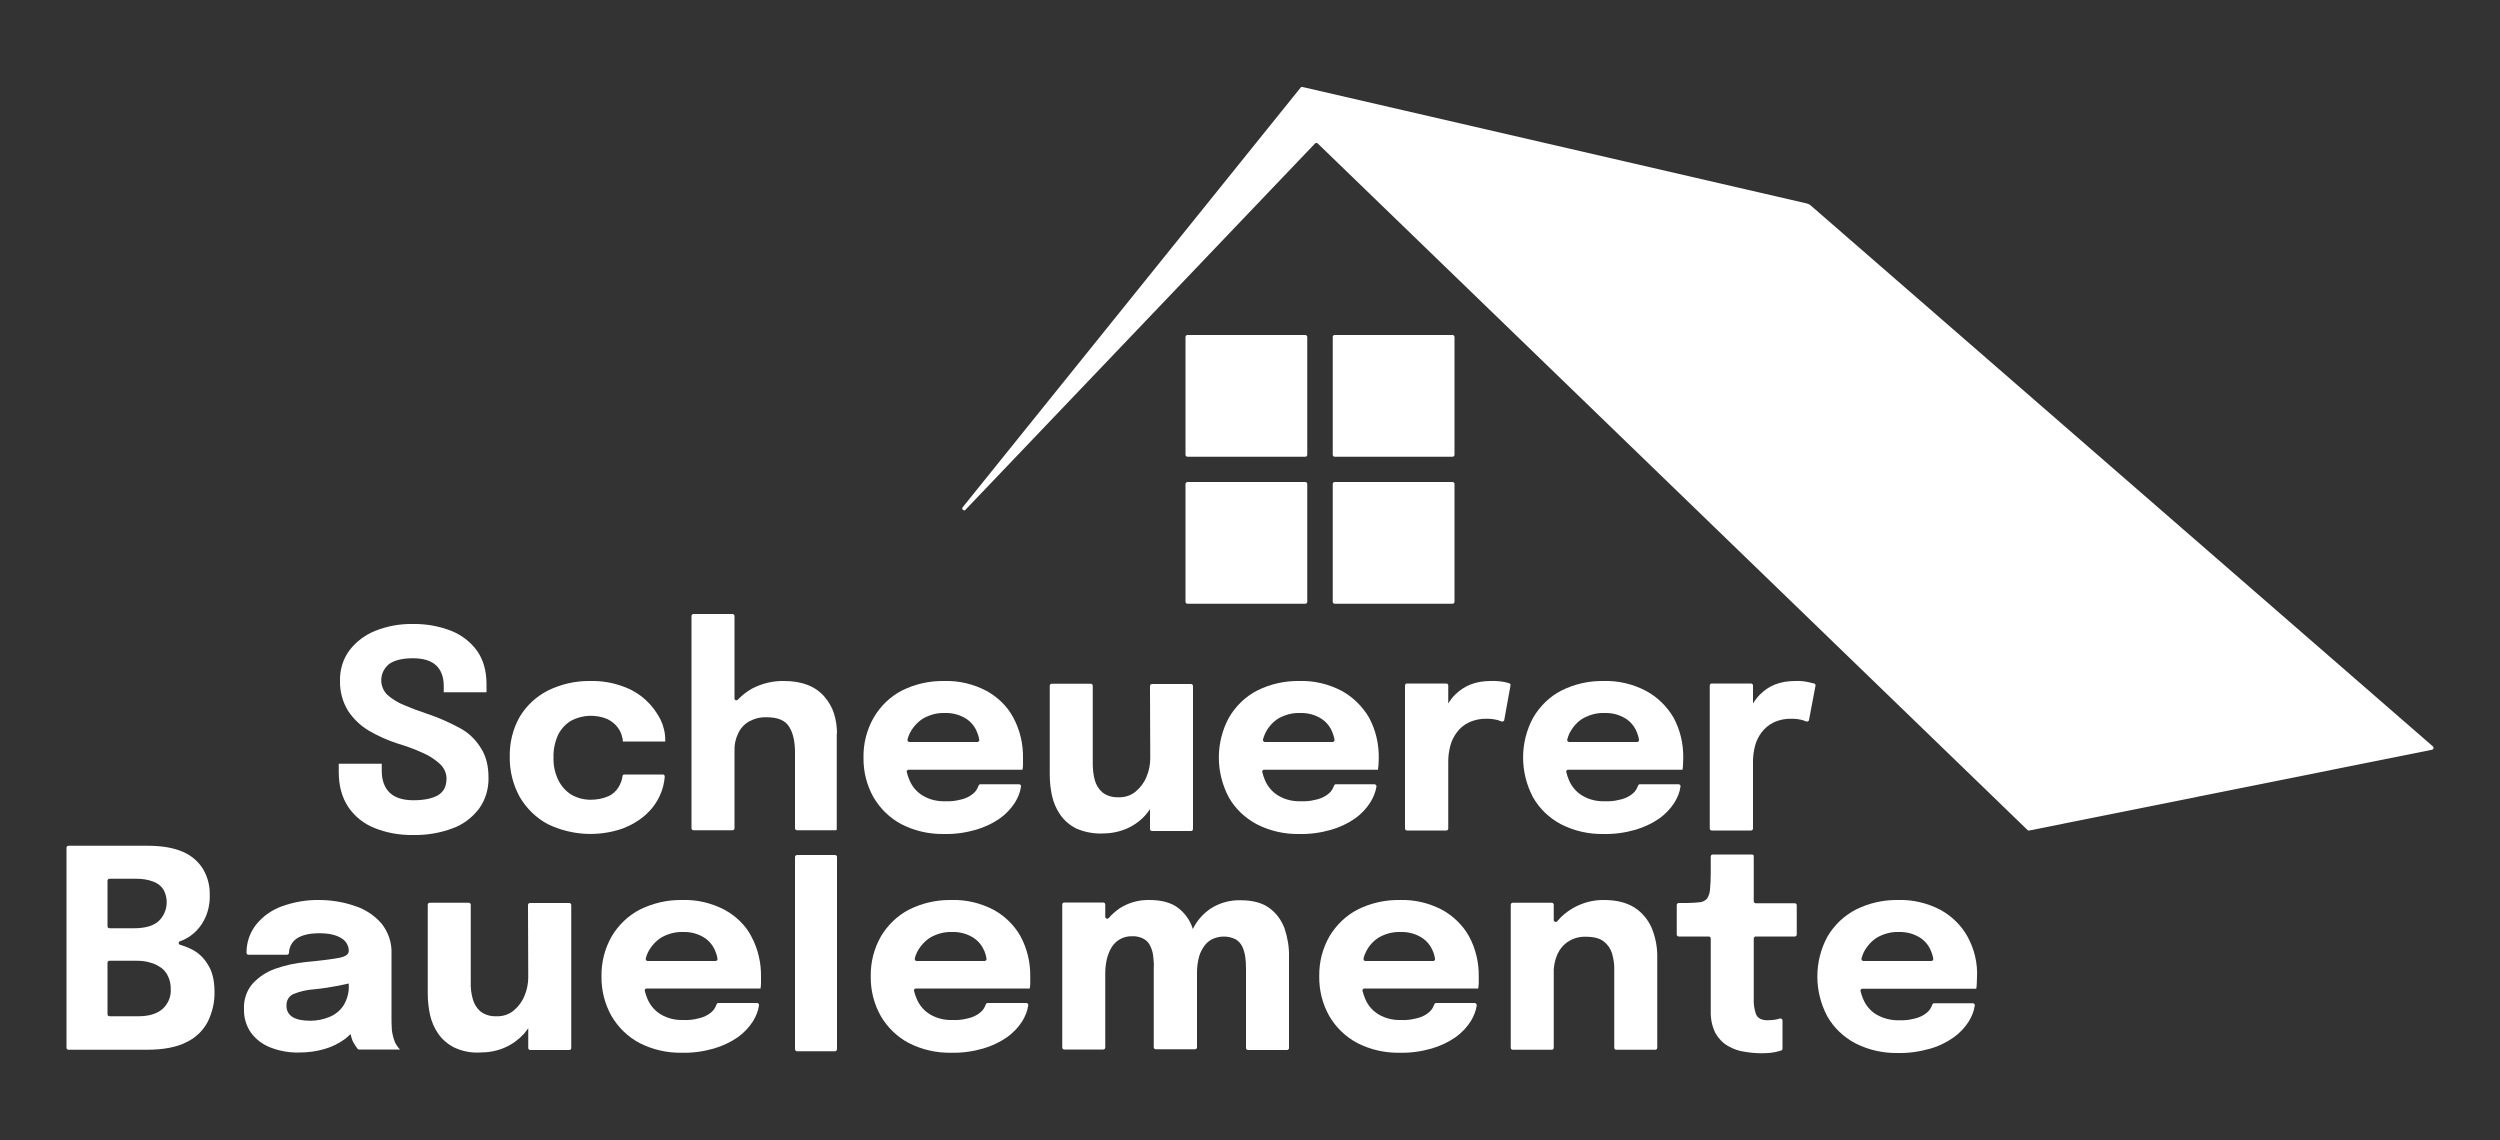
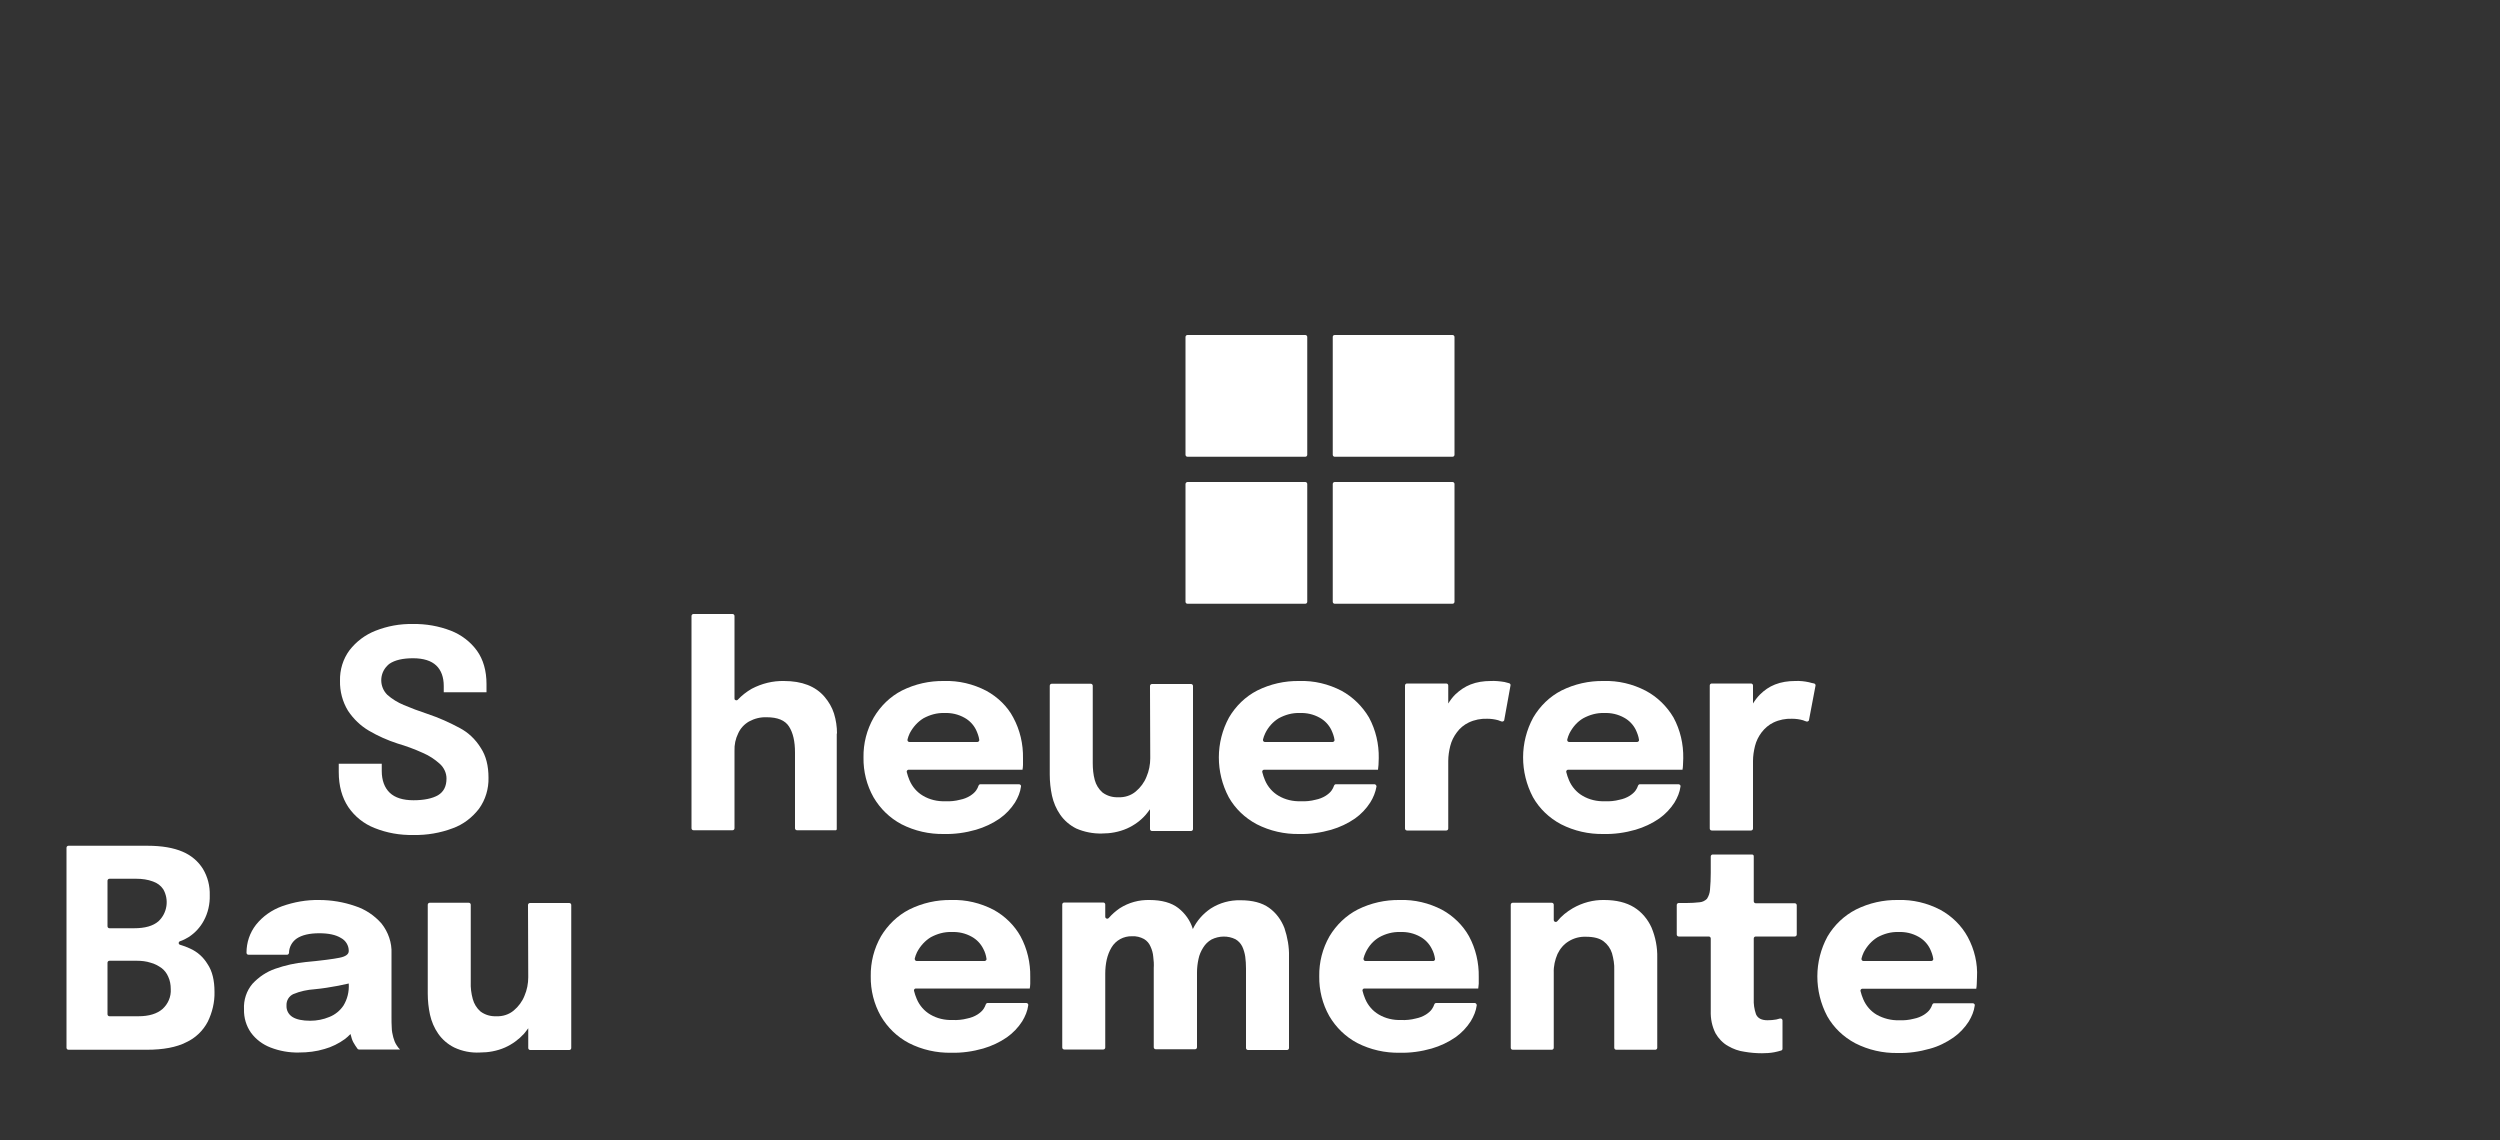
<svg xmlns="http://www.w3.org/2000/svg" version="1.1" id="Ebene_1" x="0px" y="0px" viewBox="0 0 1000 456" style="enable-background:new 0 0 1000 456;" xml:space="preserve">
  <rect x="0" y="0" width="1000" height="456" fill="#333333" stroke="none" />
  <style type="text/css">
	.st0{fill:#FFFFFF;}
</style>
  <path class="st0" d="M475,134h47.1c0.4,0,0.8,0.3,0.8,0.8v47.1c0,0.4-0.3,0.8-0.8,0.8H475c-0.4,0-0.8-0.3-0.8-0.8v-47.1  C474.2,134.3,474.6,134,475,134z" />
  <path class="st0" d="M533.9,134H581c0.4,0,0.8,0.3,0.8,0.8v47.1c0,0.4-0.3,0.8-0.8,0.8h-47.1c-0.4,0-0.8-0.3-0.8-0.8v-47.1  C533.1,134.3,533.4,134,533.9,134z" />
  <path class="st0" d="M533.9,192.8H581c0.4,0,0.8,0.3,0.8,0.8v47.1c0,0.4-0.3,0.8-0.8,0.8h-47.1c-0.4,0-0.8-0.3-0.8-0.8v-47.1  C533.1,193.2,533.4,192.8,533.9,192.8z" />
  <path class="st0" d="M475,192.8h47.1c0.4,0,0.8,0.3,0.8,0.8v47.1c0,0.4-0.3,0.8-0.8,0.8H475c-0.4,0-0.8-0.3-0.8-0.8v-47.1  C474.2,193.2,474.6,192.8,475,192.8z" />
-   <path class="st0" d="M386.1,204L526,57.4c0.3-0.3,0.8-0.3,1.1,0L811,332c0.2,0.2,0.4,0.3,0.7,0.2l161.1-32.3  c0.4-0.1,0.7-0.5,0.6-0.9c0-0.2-0.1-0.3-0.2-0.4L724.3,82.2c-0.4-0.4-0.9-0.6-1.5-0.8L521,34.8c-0.3-0.1-0.6,0-0.8,0.3L385,203  c-0.2,0.4-0.1,0.8,0.3,1C385.5,204.2,385.9,204.2,386.1,204z" />
  <path class="st0" d="M183.9,291.2c-4.1-2.2-8.3-4.1-12.8-5.6c-3.6-1.2-6.8-2.4-9.6-3.6c-2.4-1-4.7-2.4-6.6-4.1  c-3.2-3.2-3.2-8.4,0-11.6c0.3-0.3,0.6-0.6,0.9-0.8c2.2-1.5,5.4-2.2,9.4-2.2c4.2,0,7.3,1,9.3,2.9s3,4.7,3,8.2v2.5h17.1v-3.3  c0-5.3-1.3-9.8-3.8-13.3c-2.6-3.6-6.3-6.4-10.4-8c-4.9-1.9-10.1-2.8-15.3-2.7c-5.1-0.1-10.1,0.8-14.9,2.7c-4.1,1.6-7.7,4.3-10.4,7.8  c-2.6,3.5-3.9,7.8-3.8,12.2c-0.1,4.2,1,8.4,3.2,12c2.2,3.3,5,6,8.4,8c3.6,2.1,7.4,3.8,11.4,5.1c3.4,1,6.7,2.2,10,3.7  c2.6,1.1,4.9,2.6,7,4.5c1.6,1.5,2.6,3.6,2.6,5.8c0,3.1-1.1,5.3-3.4,6.7c-2.3,1.3-5.6,2-9.8,2s-7.4-1-9.5-3s-3.2-5-3.2-8.7v-2.9  h-17.2v3.3c0,5.6,1.3,10.2,3.8,14c2.6,3.8,6.2,6.7,10.5,8.4c5,2,10.2,2.9,15.6,2.8c5.3,0.1,10.7-0.8,15.7-2.7  c4.2-1.5,7.8-4.3,10.5-7.8c2.6-3.6,3.9-8,3.8-12.4c0-4.8-1-8.7-3-11.8C190.2,295.7,187.3,293,183.9,291.2z" />
-   <path class="st0" d="M258.4,280.1c-2.7-2.5-5.9-4.4-9.4-5.6c-4.1-1.5-8.5-2.2-12.8-2.1c-5.9-0.1-11.7,1.2-17,3.8  c-4.7,2.4-8.6,6-11.3,10.5c-2.8,4.9-4.1,10.4-4,16c-0.1,5.6,1.3,11.2,4,16.1c2.7,4.6,6.6,8.4,11.3,10.9c9.4,4.5,20.1,5.1,29.9,1.7  c3.4-1.3,6.6-3.2,9.3-5.6c2.4-2.2,4.3-4.8,5.6-7.7c1.1-2.4,1.7-4.9,1.9-7.5c0-0.4-0.3-0.8-0.7-0.8c0,0,0,0,0,0h-15.5  c-0.4,0-0.7,0.3-0.7,0.7c-0.2,1.6-0.8,3.1-1.6,4.4c-1,1.6-2.4,2.9-4.1,3.6c-2.2,1-4.7,1.4-7.1,1.4c-2.7,0-5.3-0.7-7.6-2  c-2.3-1.4-4.1-3.5-5.3-5.9c-1.4-2.9-2-6-1.9-9.1c-0.1-3.1,0.6-6.3,1.9-9.1c1.2-2.3,3-4.3,5.3-5.6c4.4-2.3,9.7-2.5,14.3-0.6  c1.6,0.8,3.1,1.9,4.2,3.4c1,1.3,1.6,2.8,1.9,4.4c0.1,0.2,0.1,0.4,0.1,0.6c0,0.2,0,0.6,0,0.6h17V296c0-2.9-0.7-5.7-1.9-8.2  C262.7,284.9,260.8,282.3,258.4,280.1z" />
  <path class="st0" d="M394.5,276.3c-5.2-2.7-11-4.1-16.9-3.9c-5.8-0.1-11.6,1.2-16.8,3.8c-4.7,2.4-8.6,6.2-11.3,10.8  c-2.8,4.9-4.2,10.4-4.1,16c-0.1,5.6,1.3,11.1,4,15.9c2.7,4.6,6.5,8.3,11.2,10.8c5.3,2.7,11.1,4,17,3.9c4.3,0.1,8.6-0.5,12.8-1.7  c3.4-1,6.6-2.5,9.5-4.5c2.4-1.7,4.5-3.9,6.1-6.4c1.2-2,2.1-4.1,2.4-6.4c0.1-0.4-0.2-0.8-0.7-0.9c0,0-0.1,0-0.1,0h-15.5  c-0.3,0-0.6,0.3-0.7,0.6c-0.2,0.6-0.5,1.2-0.9,1.8c-0.6,0.9-1.5,1.6-2.4,2.2c-1.3,0.8-2.6,1.3-4.1,1.6c-1.9,0.5-3.9,0.7-5.9,0.6  c-3.1,0.1-6.2-0.6-8.9-2.2c-2.4-1.4-4.3-3.6-5.4-6.2c-0.5-1.1-0.8-2.2-1.1-3.3c-0.1-0.4,0.2-0.8,0.6-0.9c0.1,0,0.1,0,0.2,0h45.5  c0.1-0.6,0.2-1.3,0.2-1.9c0-0.9,0-1.7,0-2.7c0.1-5.7-1.2-11.3-3.9-16.3C403,282.6,399.1,278.8,394.5,276.3z M369.4,287.3  c2.6-1.4,5.4-2.2,8.4-2.1c2.8-0.1,5.5,0.5,8,1.9c2,1.1,3.6,2.8,4.6,4.8c0.6,1.3,1.1,2.6,1.3,4c0.1,0.4-0.2,0.8-0.7,0.9  c0,0-0.1,0-0.1,0h-27.1c-0.4,0-0.8-0.3-0.8-0.7c0-0.1,0-0.2,0-0.3c0.2-0.8,0.5-1.7,0.9-2.5C365.2,290.8,367.1,288.7,369.4,287.3  L369.4,287.3z" />
  <path class="st0" d="M460.1,303.3c0,2.5-0.5,5.1-1.5,7.4c-0.9,2.3-2.4,4.3-4.3,5.9c-1.9,1.6-4.4,2.4-6.9,2.3  c-2.3,0.1-4.5-0.5-6.4-1.9c-1.5-1.3-2.6-3.1-3.1-5c-0.6-2.2-0.8-4.5-0.8-6.8v-30.9c0-0.4-0.3-0.8-0.8-0.8c0,0,0,0,0,0h-15.6  c-0.4,0-0.8,0.3-0.8,0.8c0,0,0,0,0,0v35.5c0,2.9,0.3,5.7,0.9,8.5c0.6,2.7,1.7,5.3,3.3,7.6c1.6,2.3,3.8,4.2,6.4,5.5  c3.2,1.4,6.8,2.1,10.3,2c3.4,0,6.8-0.6,10-2c2.9-1.3,5.5-3.2,7.5-5.5c0.6-0.7,1.1-1.4,1.7-2.2v7.9c0,0.4,0.3,0.8,0.8,0.8  c0,0,0,0,0,0h15.6c0.4,0,0.8-0.3,0.8-0.8c0,0,0,0,0,0v-57.2c0-0.4-0.3-0.8-0.8-0.8c0,0,0,0,0,0h-15.6c-0.4,0-0.8,0.3-0.8,0.8  c0,0,0,0,0,0L460.1,303.3z" />
  <path class="st0" d="M536.6,276.3c-5.2-2.7-11-4.1-16.9-3.9c-5.8-0.1-11.6,1.2-16.8,3.8c-4.7,2.4-8.6,6.2-11.3,10.8  c-5.4,9.9-5.4,21.9-0.1,31.9c2.6,4.6,6.5,8.3,11.2,10.8c5.3,2.7,11.1,4,17,3.9c4.3,0.1,8.6-0.5,12.8-1.7c3.4-1,6.6-2.5,9.5-4.5  c2.4-1.7,4.5-3.9,6.1-6.4c1.2-1.9,2.1-4.1,2.5-6.4c0-0.4-0.3-0.8-0.7-0.9c0,0-0.1,0-0.1,0h-15.5c-0.3,0-0.6,0.3-0.7,0.6  c-0.2,0.6-0.5,1.2-0.9,1.8c-0.6,0.9-1.5,1.6-2.4,2.2c-1.3,0.8-2.6,1.3-4.1,1.6c-1.9,0.5-3.9,0.7-5.9,0.6c-3.1,0.1-6.2-0.6-8.9-2.2  c-2.4-1.4-4.3-3.6-5.4-6.2c-0.5-1.1-0.8-2.2-1.1-3.3c-0.1-0.4,0.2-0.8,0.6-0.9c0.1,0,0.1,0,0.2,0h45.5c0.1-0.6,0.1-1.3,0.2-1.9  c0-0.9,0.1-1.7,0.1-2.7c0.1-5.7-1.2-11.3-3.9-16.3C545,282.6,541.2,278.8,536.6,276.3z M511.5,287.3c2.6-1.4,5.4-2.2,8.4-2.1  c2.8-0.1,5.5,0.5,8,1.9c2,1.1,3.6,2.8,4.6,4.8c0.6,1.3,1.1,2.6,1.3,4c0.1,0.4-0.2,0.8-0.7,0.9c0,0-0.1,0-0.1,0h-27  c-0.4,0-0.8-0.3-0.8-0.7c0-0.1,0-0.2,0-0.3c0.2-0.8,0.5-1.7,0.9-2.5C507.3,290.8,509.2,288.7,511.5,287.3L511.5,287.3z" />
  <path class="st0" d="M596.2,272.4c-2.7,0-5.5,0.4-8,1.4c-2.3,0.9-4.3,2.3-6.1,4c-1.1,1.1-2,2.3-2.8,3.6v-7.2c0-0.4-0.3-0.8-0.8-0.8  l0,0h-15.7c-0.4,0-0.8,0.3-0.8,0.8c0,0,0,0,0,0v57.2c0,0.4,0.3,0.8,0.8,0.8l0,0h15.7c0.4,0,0.8-0.3,0.8-0.8c0,0,0,0,0,0v-27  c0-2,0.3-4,0.8-6c0.5-2,1.4-3.8,2.6-5.4c1.2-1.7,2.9-3.1,4.8-4c2.3-1.1,4.9-1.6,7.4-1.5c1.5,0,3,0.2,4.4,0.6c0.5,0.2,1,0.4,1.4,0.5  c0.4,0.1,0.8-0.1,1-0.5c0,0,0-0.1,0-0.1l2.5-13.8c0.1-0.4-0.1-0.7-0.5-0.9c-0.5-0.1-1.1-0.3-1.9-0.5  C600,272.5,598.1,272.3,596.2,272.4z" />
  <path class="st0" d="M658.3,276.3c-5.2-2.7-11-4.1-16.9-3.9c-5.8-0.1-11.6,1.2-16.8,3.8c-4.7,2.4-8.6,6.2-11.3,10.8  c-5.4,9.9-5.4,21.9-0.1,31.9c2.6,4.6,6.5,8.3,11.2,10.8c5.3,2.7,11.1,4,17,3.9c4.3,0.1,8.6-0.5,12.8-1.7c3.4-1,6.6-2.5,9.5-4.5  c2.4-1.7,4.5-3.9,6.1-6.4c1.2-2,2.1-4.1,2.4-6.4c0.1-0.4-0.2-0.8-0.7-0.9c0,0-0.1,0-0.1,0h-15.5c-0.3,0-0.6,0.3-0.7,0.6  c-0.2,0.6-0.5,1.2-0.9,1.8c-0.6,0.9-1.5,1.6-2.4,2.2c-1.3,0.8-2.6,1.3-4.1,1.6c-1.9,0.5-3.9,0.7-5.9,0.6c-3.1,0.1-6.2-0.6-8.9-2.2  c-2.4-1.4-4.3-3.6-5.4-6.2c-0.5-1.1-0.8-2.2-1.1-3.3c-0.1-0.4,0.2-0.8,0.6-0.9c0.1,0,0.1,0,0.2,0H673c0.1-0.6,0.2-1.3,0.2-1.9  c0-0.9,0.1-1.7,0.1-2.7c0.1-5.7-1.2-11.3-3.9-16.3C666.8,282.6,663,278.8,658.3,276.3z M633.3,287.3c2.6-1.4,5.4-2.2,8.4-2.1  c2.8-0.1,5.5,0.5,8,1.9c2,1.1,3.6,2.8,4.6,4.8c0.6,1.3,1.1,2.6,1.3,4c0.1,0.4-0.2,0.8-0.7,0.9c0,0-0.1,0-0.1,0h-27.1  c-0.4,0-0.8-0.3-0.8-0.7c0-0.1,0-0.2,0-0.3c0.2-0.8,0.5-1.7,0.9-2.5C629.1,290.8,630.9,288.7,633.3,287.3L633.3,287.3z" />
  <path class="st0" d="M723.6,272.9c-1.8-0.4-3.7-0.6-5.6-0.5c-2.7,0-5.5,0.4-8,1.4c-2.3,0.9-4.3,2.3-6,4c-1.1,1.1-2,2.3-2.8,3.6v-7.2  c0-0.4-0.3-0.8-0.8-0.8l0,0h-15.7c-0.4,0-0.8,0.3-0.8,0.8c0,0,0,0,0,0v57.2c0,0.4,0.3,0.8,0.8,0.8l0,0h15.7c0.4,0,0.8-0.3,0.8-0.8  c0,0,0,0,0,0v-27c0-2,0.3-4,0.8-6c0.5-2,1.4-3.8,2.6-5.4c1.3-1.7,2.9-3.1,4.8-4c2.3-1.1,4.9-1.6,7.4-1.5c1.5,0,3,0.2,4.4,0.6  c0.5,0.2,1,0.4,1.4,0.5c0.4,0.1,0.8-0.1,1-0.5c0,0,0-0.1,0-0.1l2.6-13.7c0.1-0.4-0.1-0.7-0.5-0.9C725,273.3,724.4,273.1,723.6,272.9  z" />
  <path class="st0" d="M334.8,293.4c0-2.7-0.4-5.4-1.2-8c-0.8-2.5-2.1-4.7-3.8-6.7c-3.6-4.2-9-6.3-16.2-6.3c-4.5-0.1-8.9,1-12.9,3.1  c-2.1,1.2-4,2.7-5.6,4.4c-0.3,0.3-0.8,0.3-1.1,0c-0.2-0.1-0.2-0.3-0.2-0.6v-32.9c0-0.4-0.3-0.8-0.8-0.8l0,0h-15.6  c-0.4,0-0.8,0.3-0.8,0.8l0,0v84.9c0,0.4,0.3,0.8,0.8,0.8c0,0,0,0,0,0h15.6c0.4,0,0.8-0.3,0.8-0.8c0,0,0,0,0,0v-30.9  c-0.1-2.5,0.4-4.9,1.5-7.1c0.9-2,2.4-3.6,4.3-4.7c2.2-1.2,4.6-1.8,7.1-1.7c4.3,0,7.3,1.2,8.9,3.7s2.4,5.9,2.4,10.4v30.3  c0,0.4,0.3,0.8,0.8,0.8c0,0,0,0,0,0h15.6l0.3-0.3V293.4z" />
  <path class="st0" d="M76,379.4c-1.3-0.6-2.6-1.1-4-1.5c-0.4-0.1-0.6-0.5-0.5-0.9c0.1-0.2,0.2-0.4,0.5-0.5c1.2-0.4,2.4-1,3.5-1.7  c2.5-1.6,4.6-3.9,6-6.5c1.7-3.1,2.5-6.7,2.4-10.2c0.1-3.7-0.8-7.3-2.7-10.5c-1.9-3.1-4.8-5.5-8.1-6.9c-3.7-1.6-8.4-2.4-14.1-2.4  H27.4c-0.4,0-0.8,0.3-0.8,0.8v80c0,0.4,0.3,0.8,0.8,0.8h31.3c6.6,0,11.9-1,15.8-3c3.7-1.7,6.7-4.6,8.6-8.2c1.8-3.7,2.8-7.8,2.7-11.9  c0-4.7-0.9-8.4-2.8-11.2C81.3,382.8,78.9,380.7,76,379.4z M61.2,352.6c1.7,0.6,3.1,1.6,4.1,3.1c2.4,4.2,1.6,9.5-1.9,12.8  c-2.2,1.9-5.4,2.8-9.8,2.8h-9.8c-0.4,0-0.8-0.3-0.8-0.8l0,0v-18.2c0-0.4,0.3-0.8,0.8-0.8c0,0,0,0,0,0h10.7  C56.8,351.5,59.1,351.8,61.2,352.6L61.2,352.6z M65,403.6c-2.2,1.9-5.4,2.9-9.6,2.9H43.8c-0.4,0-0.8-0.3-0.8-0.8l0,0v-20.6  c0-0.4,0.3-0.8,0.8-0.8c0,0,0,0,0,0h10.9c1.9,0,3.8,0.2,5.6,0.8c1.6,0.4,3,1.2,4.3,2.1c1.2,0.9,2.1,2.1,2.7,3.5c0.7,1.5,1,3.2,1,4.9  C68.5,398.7,67.2,401.6,65,403.6z" />
-   <path class="st0" d="M157.3,414.9c-0.3-1.2-0.6-2.5-0.6-3.8c-0.1-1.4-0.1-2.8-0.1-4.3v-25.4c0.2-4.3-1.3-8.6-4-12  c-2.8-3.2-6.5-5.7-10.6-7c-4.6-1.6-9.5-2.4-14.3-2.4c-5.1-0.1-10.1,0.8-14.9,2.5c-4.1,1.5-7.7,4-10.4,7.4c-2.5,3.2-3.8,7.1-3.8,11.2  c0,0.4,0.3,0.8,0.8,0.8c0,0,0,0,0,0h15.4c0.4,0,0.7-0.3,0.8-0.7c0-2.3,1.2-4.5,3.1-5.8c2.1-1.4,5.1-2.1,9-2.1c3.7,0,6.6,0.6,8.7,1.9  c1.9,1,3.1,3,3.1,5.1v0.1c0,1.3-1.2,2.2-3.7,2.7s-6.9,1.1-13.4,1.7c-4.2,0.4-8.3,1.3-12.3,2.7c-3.5,1.2-6.6,3.3-9.1,6  c-2.4,2.8-3.6,6.5-3.4,10.2c-0.1,3.4,0.9,6.7,2.8,9.4c2,2.7,4.7,4.7,7.8,5.9c3.6,1.4,7.5,2.1,11.4,2c3.5,0,6.9-0.4,10.2-1.4  c2.9-0.8,5.7-2.2,8.2-4c0.8-0.6,1.5-1.3,2.2-2c0.2,0.6,0.3,1.2,0.5,1.8c0.3,1,0.8,1.9,1.4,2.8c0.3,0.5,0.6,0.9,0.9,1.3  c0.1,0.2,0.4,0.3,0.6,0.3H160c-0.5-0.5-1-1.1-1.4-1.8C158,417.1,157.6,416,157.3,414.9z M137.4,402.2c-1.4,2.1-3.4,3.7-5.7,4.6  c-2.4,1-5,1.5-7.6,1.5c-3.1,0-5.5-0.5-7.1-1.5c-1.6-1-2.5-2.7-2.4-4.6c-0.1-2,1-3.8,2.8-4.6c2.7-1.1,5.5-1.7,8.4-1.9  c3.2-0.3,6.3-0.8,9.5-1.4c1.5-0.3,2.9-0.6,4.2-0.9v0.5C139.7,396.8,138.9,399.7,137.4,402.2z" />
+   <path class="st0" d="M157.3,414.9c-0.3-1.2-0.6-2.5-0.6-3.8c-0.1-1.4-0.1-2.8-0.1-4.3v-25.4c0.2-4.3-1.3-8.6-4-12  c-2.8-3.2-6.5-5.7-10.6-7c-4.6-1.6-9.5-2.4-14.3-2.4c-5.1-0.1-10.1,0.8-14.9,2.5c-4.1,1.5-7.7,4-10.4,7.4c-2.5,3.2-3.8,7.1-3.8,11.2  c0,0.4,0.3,0.8,0.8,0.8c0,0,0,0,0,0h15.4c0.4,0,0.7-0.3,0.8-0.7c0-2.3,1.2-4.5,3.1-5.8c2.1-1.4,5.1-2.1,9-2.1c3.7,0,6.6,0.6,8.7,1.9  c1.9,1,3.1,3,3.1,5.1v0.1c0,1.3-1.2,2.2-3.7,2.7s-6.9,1.1-13.4,1.7c-4.2,0.4-8.3,1.3-12.3,2.7c-3.5,1.2-6.6,3.3-9.1,6  c-2.4,2.8-3.6,6.5-3.4,10.2c-0.1,3.4,0.9,6.7,2.8,9.4c2,2.7,4.7,4.7,7.8,5.9c3.6,1.4,7.5,2.1,11.4,2c3.5,0,6.9-0.4,10.2-1.4  c2.9-0.8,5.7-2.2,8.2-4c0.8-0.6,1.5-1.3,2.2-2c0.2,0.6,0.3,1.2,0.5,1.8c0.3,1,0.8,1.9,1.4,2.8c0.3,0.5,0.6,0.9,0.9,1.3  c0.1,0.2,0.4,0.3,0.6,0.3H160c-0.5-0.5-1-1.1-1.4-1.8C158,417.1,157.6,416,157.3,414.9z M137.4,402.2c-1.4,2.1-3.4,3.7-5.7,4.6  c-2.4,1-5,1.5-7.6,1.5c-3.1,0-5.5-0.5-7.1-1.5c-1.6-1-2.5-2.7-2.4-4.6c-0.1-2,1-3.8,2.8-4.6c2.7-1.1,5.5-1.7,8.4-1.9  c3.2-0.3,6.3-0.8,9.5-1.4c1.5-0.3,2.9-0.6,4.2-0.9C139.7,396.8,138.9,399.7,137.4,402.2z" />
  <path class="st0" d="M211.3,390.9c0,2.5-0.5,5.1-1.5,7.4c-0.9,2.3-2.4,4.3-4.3,5.9c-1.9,1.6-4.4,2.4-6.9,2.3  c-2.3,0.1-4.5-0.5-6.4-1.9c-1.5-1.3-2.6-3.1-3.1-5c-0.6-2.2-0.9-4.5-0.8-6.8v-30.9c0-0.4-0.3-0.8-0.8-0.8l0,0h-15.6  c-0.4,0-0.8,0.3-0.8,0.8l0,0v35.5c0,2.9,0.3,5.7,0.9,8.5c0.6,2.7,1.7,5.3,3.3,7.6c1.6,2.3,3.8,4.2,6.4,5.5c3.2,1.5,6.7,2.2,10.3,2  c3.4,0,6.8-0.6,10-2c2.9-1.3,5.5-3.2,7.6-5.5c0.6-0.7,1.1-1.4,1.7-2.2v7.9c0,0.4,0.3,0.8,0.8,0.8l0,0h15.6c0.4,0,0.8-0.3,0.8-0.8  l0,0v-57.2c0-0.4-0.3-0.8-0.8-0.8l0,0H212c-0.4,0-0.8,0.3-0.8,0.8l0,0L211.3,390.9z" />
-   <path class="st0" d="M289.8,363.9c-5.2-2.7-11-4.1-16.9-3.9c-5.9-0.1-11.6,1.2-16.9,3.8c-4.7,2.4-8.6,6.2-11.3,10.7  c-2.8,4.9-4.2,10.4-4.1,16c-0.1,5.6,1.3,11.1,4,15.9c2.7,4.6,6.5,8.3,11.2,10.8c5.3,2.7,11.1,4,17,3.9c4.3,0.1,8.6-0.5,12.8-1.7  c3.4-1,6.6-2.5,9.5-4.5c2.4-1.7,4.5-3.9,6.1-6.4c1.2-2,2.1-4.1,2.4-6.4c0.1-0.4-0.2-0.8-0.7-0.9c0,0-0.1,0-0.1,0h-15.5  c-0.3,0-0.6,0.3-0.7,0.6c-0.2,0.6-0.5,1.2-0.9,1.8c-0.6,0.9-1.5,1.6-2.4,2.2c-1.3,0.8-2.6,1.3-4.1,1.6c-1.9,0.5-3.9,0.7-5.9,0.6  c-3.1,0.1-6.2-0.6-8.9-2.2c-2.4-1.4-4.3-3.6-5.4-6.2c-0.5-1.1-0.8-2.2-1.1-3.3c-0.1-0.4,0.2-0.8,0.6-0.9c0.1,0,0.1,0,0.2,0h45.5  c0.1-0.6,0.2-1.3,0.2-1.9c0-0.9,0-1.7,0-2.7c0.1-5.7-1.2-11.3-3.9-16.3C298.3,370.2,294.4,366.4,289.8,363.9z M264.7,374.9  c2.6-1.4,5.4-2.2,8.4-2.1c2.8-0.1,5.5,0.5,8,1.9c2,1.1,3.6,2.8,4.6,4.8c0.6,1.3,1.1,2.6,1.3,4c0.1,0.4-0.2,0.8-0.7,0.9  c0,0-0.1,0-0.1,0h-27.1c-0.4,0-0.8-0.3-0.8-0.7c0-0.1,0-0.2,0-0.3c0.2-0.8,0.5-1.7,0.9-2.5C260.5,378.4,262.4,376.3,264.7,374.9  L264.7,374.9z" />
-   <path class="st0" d="M318.8,420.5H334c0.4,0,0.7-0.3,0.8-0.7v-77.1c0-0.4-0.4-0.7-0.8-0.7h-15.2c-0.4,0-0.7,0.3-0.8,0.7v77.1  C318.1,420.2,318.4,420.5,318.8,420.5z" />
  <path class="st0" d="M397.4,363.9c-5.2-2.7-11-4.1-16.9-3.9c-5.8-0.1-11.6,1.2-16.8,3.8c-4.7,2.4-8.6,6.2-11.3,10.7  c-2.8,4.9-4.2,10.4-4.1,16c-0.1,5.6,1.3,11.1,4,15.9c2.7,4.6,6.5,8.3,11.2,10.8c5.3,2.7,11.1,4,17,3.9c4.3,0.1,8.6-0.5,12.8-1.7  c3.4-1,6.6-2.5,9.5-4.5c2.4-1.7,4.5-3.9,6.1-6.4c1.2-2,2.1-4.1,2.4-6.4c0.1-0.4-0.2-0.8-0.7-0.9c0,0-0.1,0-0.1,0h-15.5  c-0.3,0-0.6,0.3-0.7,0.6c-0.2,0.6-0.5,1.2-0.9,1.8c-0.6,0.9-1.5,1.6-2.4,2.2c-1.3,0.8-2.6,1.3-4.1,1.6c-1.9,0.5-3.9,0.7-5.9,0.6  c-3.1,0.1-6.2-0.6-8.9-2.2c-2.4-1.4-4.3-3.6-5.4-6.2c-0.5-1.1-0.8-2.2-1.1-3.3c-0.1-0.4,0.2-0.8,0.6-0.9c0.1,0,0.1,0,0.2,0h45.5  c0.1-0.6,0.2-1.3,0.2-1.9c0-0.9,0-1.7,0-2.7c0.1-5.7-1.2-11.3-3.9-16.3C405.8,370.2,402,366.4,397.4,363.9z M372.3,374.9  c2.6-1.4,5.4-2.2,8.4-2.1c2.8-0.1,5.5,0.5,8,1.9c2,1.1,3.6,2.8,4.6,4.8c0.7,1.3,1.1,2.6,1.3,4c0.1,0.4-0.2,0.8-0.7,0.9  c0,0-0.1,0-0.1,0h-27.1c-0.4,0-0.8-0.3-0.8-0.8c0-0.1,0-0.2,0-0.2c0.2-0.8,0.5-1.7,0.9-2.5C368.1,378.4,370,376.3,372.3,374.9  L372.3,374.9z" />
  <path class="st0" d="M507.6,363.1c-2.8-2-6.6-3-11.4-3c-4.2-0.1-8.3,1-11.9,3.3c-3.1,2.1-5.6,4.9-7.2,8.3l0-0.2  c-1-3.3-3.1-6.2-5.8-8.3c-2.7-2.1-6.6-3.2-11.5-3.2c-4.2-0.1-8.3,1-11.9,3.3c-1.6,1.1-3.1,2.4-4.4,3.9c-0.3,0.3-0.7,0.4-1.1,0.1  c-0.2-0.1-0.3-0.4-0.3-0.6v-4.9c0-0.4-0.3-0.8-0.8-0.8c0,0,0,0,0,0h-15.6c-0.4,0-0.8,0.3-0.8,0.8c0,0,0,0,0,0v57.2  c0,0.4,0.3,0.8,0.8,0.8c0,0,0,0,0,0h15.6c0.4,0,0.8-0.3,0.8-0.8c0,0,0,0,0,0v-29.6c0-1.9,0.2-3.8,0.6-5.6c0.4-1.7,1-3.3,1.9-4.8  c1.7-2.9,4.9-4.6,8.2-4.5c1.7-0.1,3.3,0.3,4.8,1.1c1.2,0.7,2.1,1.8,2.6,3c0.6,1.3,1,2.7,1.1,4.1c0.2,1.5,0.3,3,0.2,4.5v31.7  c0,0.4,0.3,0.8,0.8,0.8c0,0,0,0,0,0H478c0.4,0,0.8-0.3,0.8-0.8c0,0,0,0,0,0v-29.9c0-1.8,0.2-3.6,0.6-5.4c0.3-1.6,1-3.2,1.9-4.6  c0.8-1.3,1.9-2.4,3.3-3.2c3-1.5,6.6-1.6,9.6-0.1c1.2,0.7,2.1,1.7,2.7,2.9c0.6,1.3,1,2.7,1.2,4.1c0.2,1.5,0.3,3.1,0.3,4.7v31.8  c0,0.4,0.3,0.8,0.8,0.8c0,0,0,0,0,0h15.6c0.4,0,0.8-0.3,0.8-0.8c0,0,0,0,0,0v-36.6c0.1-3.8-0.6-7.7-1.8-11.3  C512.5,367.9,510.4,365.1,507.6,363.1z" />
  <path class="st0" d="M576.8,363.9c-5.2-2.7-11-4.1-16.9-3.9c-5.8-0.1-11.6,1.2-16.8,3.8c-4.7,2.4-8.6,6.2-11.3,10.7  c-2.8,4.9-4.2,10.4-4.1,16c-0.1,5.6,1.3,11.1,4,15.9c2.7,4.6,6.5,8.3,11.2,10.8c5.3,2.7,11.1,4,17,3.9c4.3,0.1,8.6-0.5,12.8-1.7  c3.4-1,6.6-2.5,9.5-4.5c2.4-1.7,4.5-3.9,6.1-6.4c1.2-2,2.1-4.1,2.4-6.4c0-0.4-0.3-0.8-0.7-0.9c0,0-0.1,0-0.1,0h-15.5  c-0.3,0-0.6,0.3-0.7,0.6c-0.2,0.6-0.5,1.2-0.9,1.8c-0.6,0.9-1.5,1.6-2.4,2.2c-1.3,0.8-2.6,1.3-4.1,1.6c-1.9,0.5-3.9,0.7-5.9,0.6  c-3.1,0.1-6.2-0.6-8.9-2.2c-2.4-1.4-4.3-3.6-5.4-6.2c-0.5-1.1-0.8-2.2-1.1-3.3c-0.1-0.4,0.2-0.8,0.6-0.9c0.1,0,0.1,0,0.2,0h45.5  c0.1-0.6,0.1-1.3,0.2-1.9c0-0.9,0-1.7,0-2.7c0.1-5.7-1.2-11.3-3.9-16.3C585.2,370.2,581.4,366.4,576.8,363.9z M551.7,374.9  c2.5-1.4,5.4-2.2,8.4-2.1c2.8-0.1,5.5,0.5,8,1.9c2,1.1,3.6,2.8,4.6,4.8c0.7,1.3,1.1,2.6,1.3,4c0.1,0.4-0.2,0.8-0.6,0.9  c0,0-0.1,0-0.1,0h-27.1c-0.4,0-0.8-0.3-0.8-0.8c0-0.1,0-0.2,0-0.2c0.2-0.8,0.5-1.7,0.9-2.5C547.5,378.4,549.3,376.3,551.7,374.9  L551.7,374.9z" />
  <path class="st0" d="M653.6,362.9c-3.1-1.9-7.1-2.9-11.9-2.9c-4.4-0.1-8.8,1.1-12.6,3.3c-2.4,1.4-4.5,3.1-6.2,5.2  c-0.3,0.3-0.7,0.4-1.1,0.1c-0.2-0.1-0.3-0.4-0.3-0.6v-6.1c0-0.4-0.3-0.8-0.8-0.8l0,0h-15.6c-0.4,0-0.8,0.3-0.8,0.8c0,0,0,0,0,0v57.2  c0,0.4,0.3,0.8,0.8,0.8l0,0h15.6c0.4,0,0.8-0.3,0.8-0.8c0,0,0,0,0,0v-30c-0.1-2.6,0.5-5.2,1.5-7.5c1-2.1,2.5-3.9,4.5-5.1  c2.1-1.3,4.5-1.9,6.9-1.8c3.1,0,5.4,0.6,7,1.8c1.6,1.2,2.8,2.9,3.4,4.8c0.6,2.2,1,4.4,0.9,6.7v31.1c0,0.4,0.3,0.8,0.8,0.8l0,0h15.6  c0.4,0,0.8-0.3,0.8-0.8c0,0,0,0,0,0v-36c0.1-4.1-0.7-8.3-2.3-12.1C659.1,367.7,656.7,364.8,653.6,362.9z" />
  <path class="st0" d="M700.8,341.8h-15.7c-0.4,0-0.8,0.3-0.8,0.8c0,0,0,0,0,0v6.6c0,2.2-0.1,4.5-0.3,6.7c-0.1,1.3-0.5,2.5-1.2,3.6  c-0.8,0.8-1.8,1.3-2.9,1.4c-1.8,0.2-3.5,0.3-5.3,0.3h-3.1c-0.4,0-0.8,0.3-0.8,0.8c0,0,0,0,0,0v11.8c0,0.4,0.3,0.8,0.8,0.8l0,0h12  c0.4,0,0.8,0.3,0.8,0.8c0,0,0,0,0,0v29c-0.1,3.1,0.5,6.1,1.9,8.9c1.2,2.1,2.9,3.9,5,5.1c2.1,1.2,4.3,2,6.6,2.3  c2.3,0.4,4.6,0.6,7,0.6c1.6,0,3.3-0.1,4.9-0.4c0.9-0.2,1.9-0.4,2.8-0.7c0.3-0.1,0.5-0.4,0.5-0.7v-11.3c0-0.4-0.3-0.8-0.8-0.8  c-0.1,0-0.2,0-0.2,0c-0.4,0.1-0.9,0.2-1.5,0.4c-1.1,0.2-2.3,0.3-3.5,0.3c-2.4,0-3.9-0.8-4.6-2.4c-0.7-2-1-4.1-0.9-6.2v-24.1  c0-0.4,0.3-0.8,0.8-0.8l0,0h15.6c0.4,0,0.8-0.3,0.8-0.8c0,0,0,0,0,0v-11.7c0-0.4-0.3-0.8-0.8-0.8l0,0h-15.6c-0.4,0-0.8-0.3-0.8-0.8  c0,0,0,0,0,0v-17.8C701.6,342.1,701.2,341.8,700.8,341.8L700.8,341.8z" />
  <path class="st0" d="M787.1,374.8c-2.5-4.6-6.4-8.4-11-10.9c-5.2-2.7-11-4.1-16.9-3.9c-5.8-0.1-11.6,1.2-16.8,3.8  c-4.7,2.4-8.7,6.2-11.4,10.8c-5.4,9.9-5.4,21.9-0.1,31.9c2.6,4.6,6.5,8.3,11.2,10.8c5.3,2.7,11.1,4,17,3.9c4.3,0.1,8.6-0.5,12.8-1.7  c3.4-0.9,6.6-2.5,9.5-4.5c2.4-1.7,4.5-3.9,6.1-6.4c1.2-2,2.1-4.1,2.4-6.4c0.1-0.4-0.2-0.8-0.7-0.9c0,0-0.1,0-0.1,0h-15.5  c-0.3,0-0.6,0.3-0.7,0.6c-0.2,0.6-0.5,1.2-0.9,1.8c-0.6,0.9-1.5,1.6-2.4,2.2c-1.3,0.8-2.6,1.3-4.1,1.6c-1.9,0.5-3.9,0.7-5.9,0.6  c-3.1,0.1-6.2-0.7-8.9-2.2c-2.4-1.4-4.3-3.6-5.4-6.2c-0.5-1.1-0.8-2.2-1.1-3.3c-0.1-0.4,0.2-0.8,0.6-0.9c0.1,0,0.1,0,0.2,0h45.5  c0.1-0.6,0.2-1.3,0.2-1.9c0-0.9,0.1-1.7,0.1-2.7C791.1,385.4,789.8,379.8,787.1,374.8z M751,374.9c2.6-1.4,5.4-2.2,8.4-2.1  c2.8-0.1,5.5,0.5,8,1.9c2,1.1,3.6,2.8,4.6,4.8c0.6,1.3,1.1,2.6,1.3,4c0.1,0.4-0.2,0.8-0.7,0.9c0,0-0.1,0-0.1,0h-27.1  c-0.4,0-0.8-0.3-0.8-0.7c0-0.1,0-0.2,0-0.3c0.2-0.8,0.5-1.7,0.9-2.5C746.8,378.4,748.7,376.3,751,374.9L751,374.9z" />
</svg>